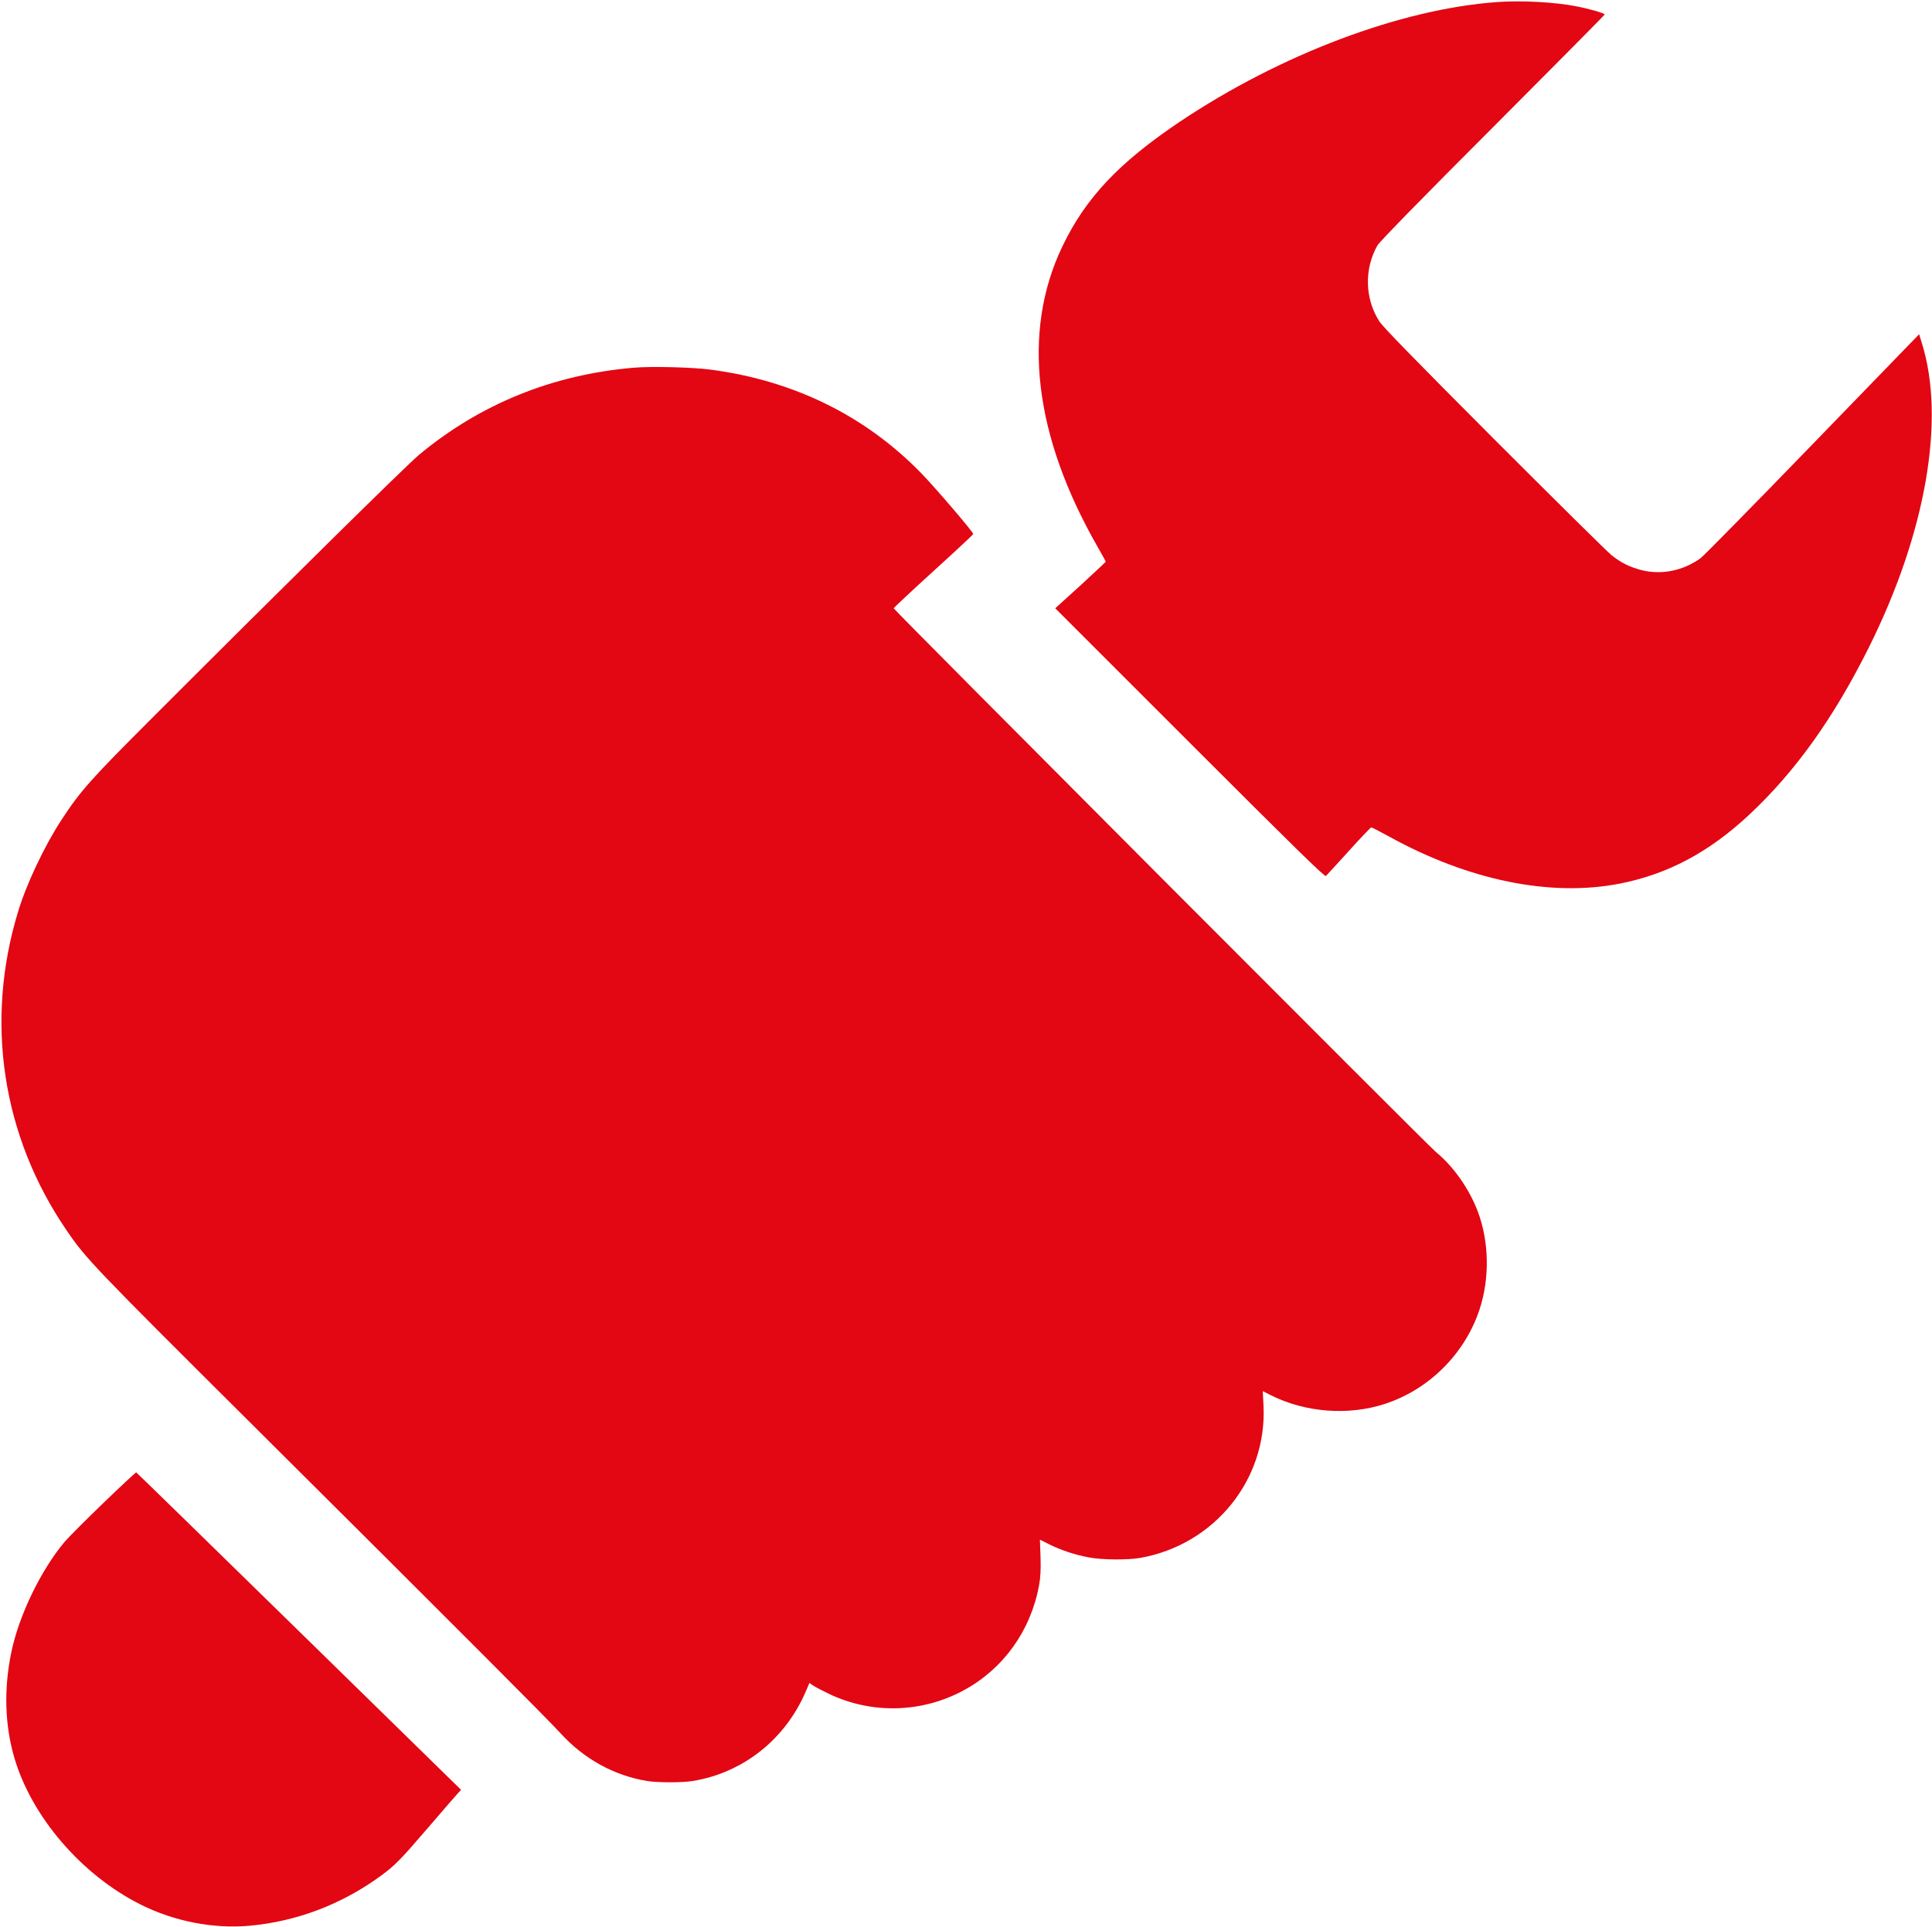
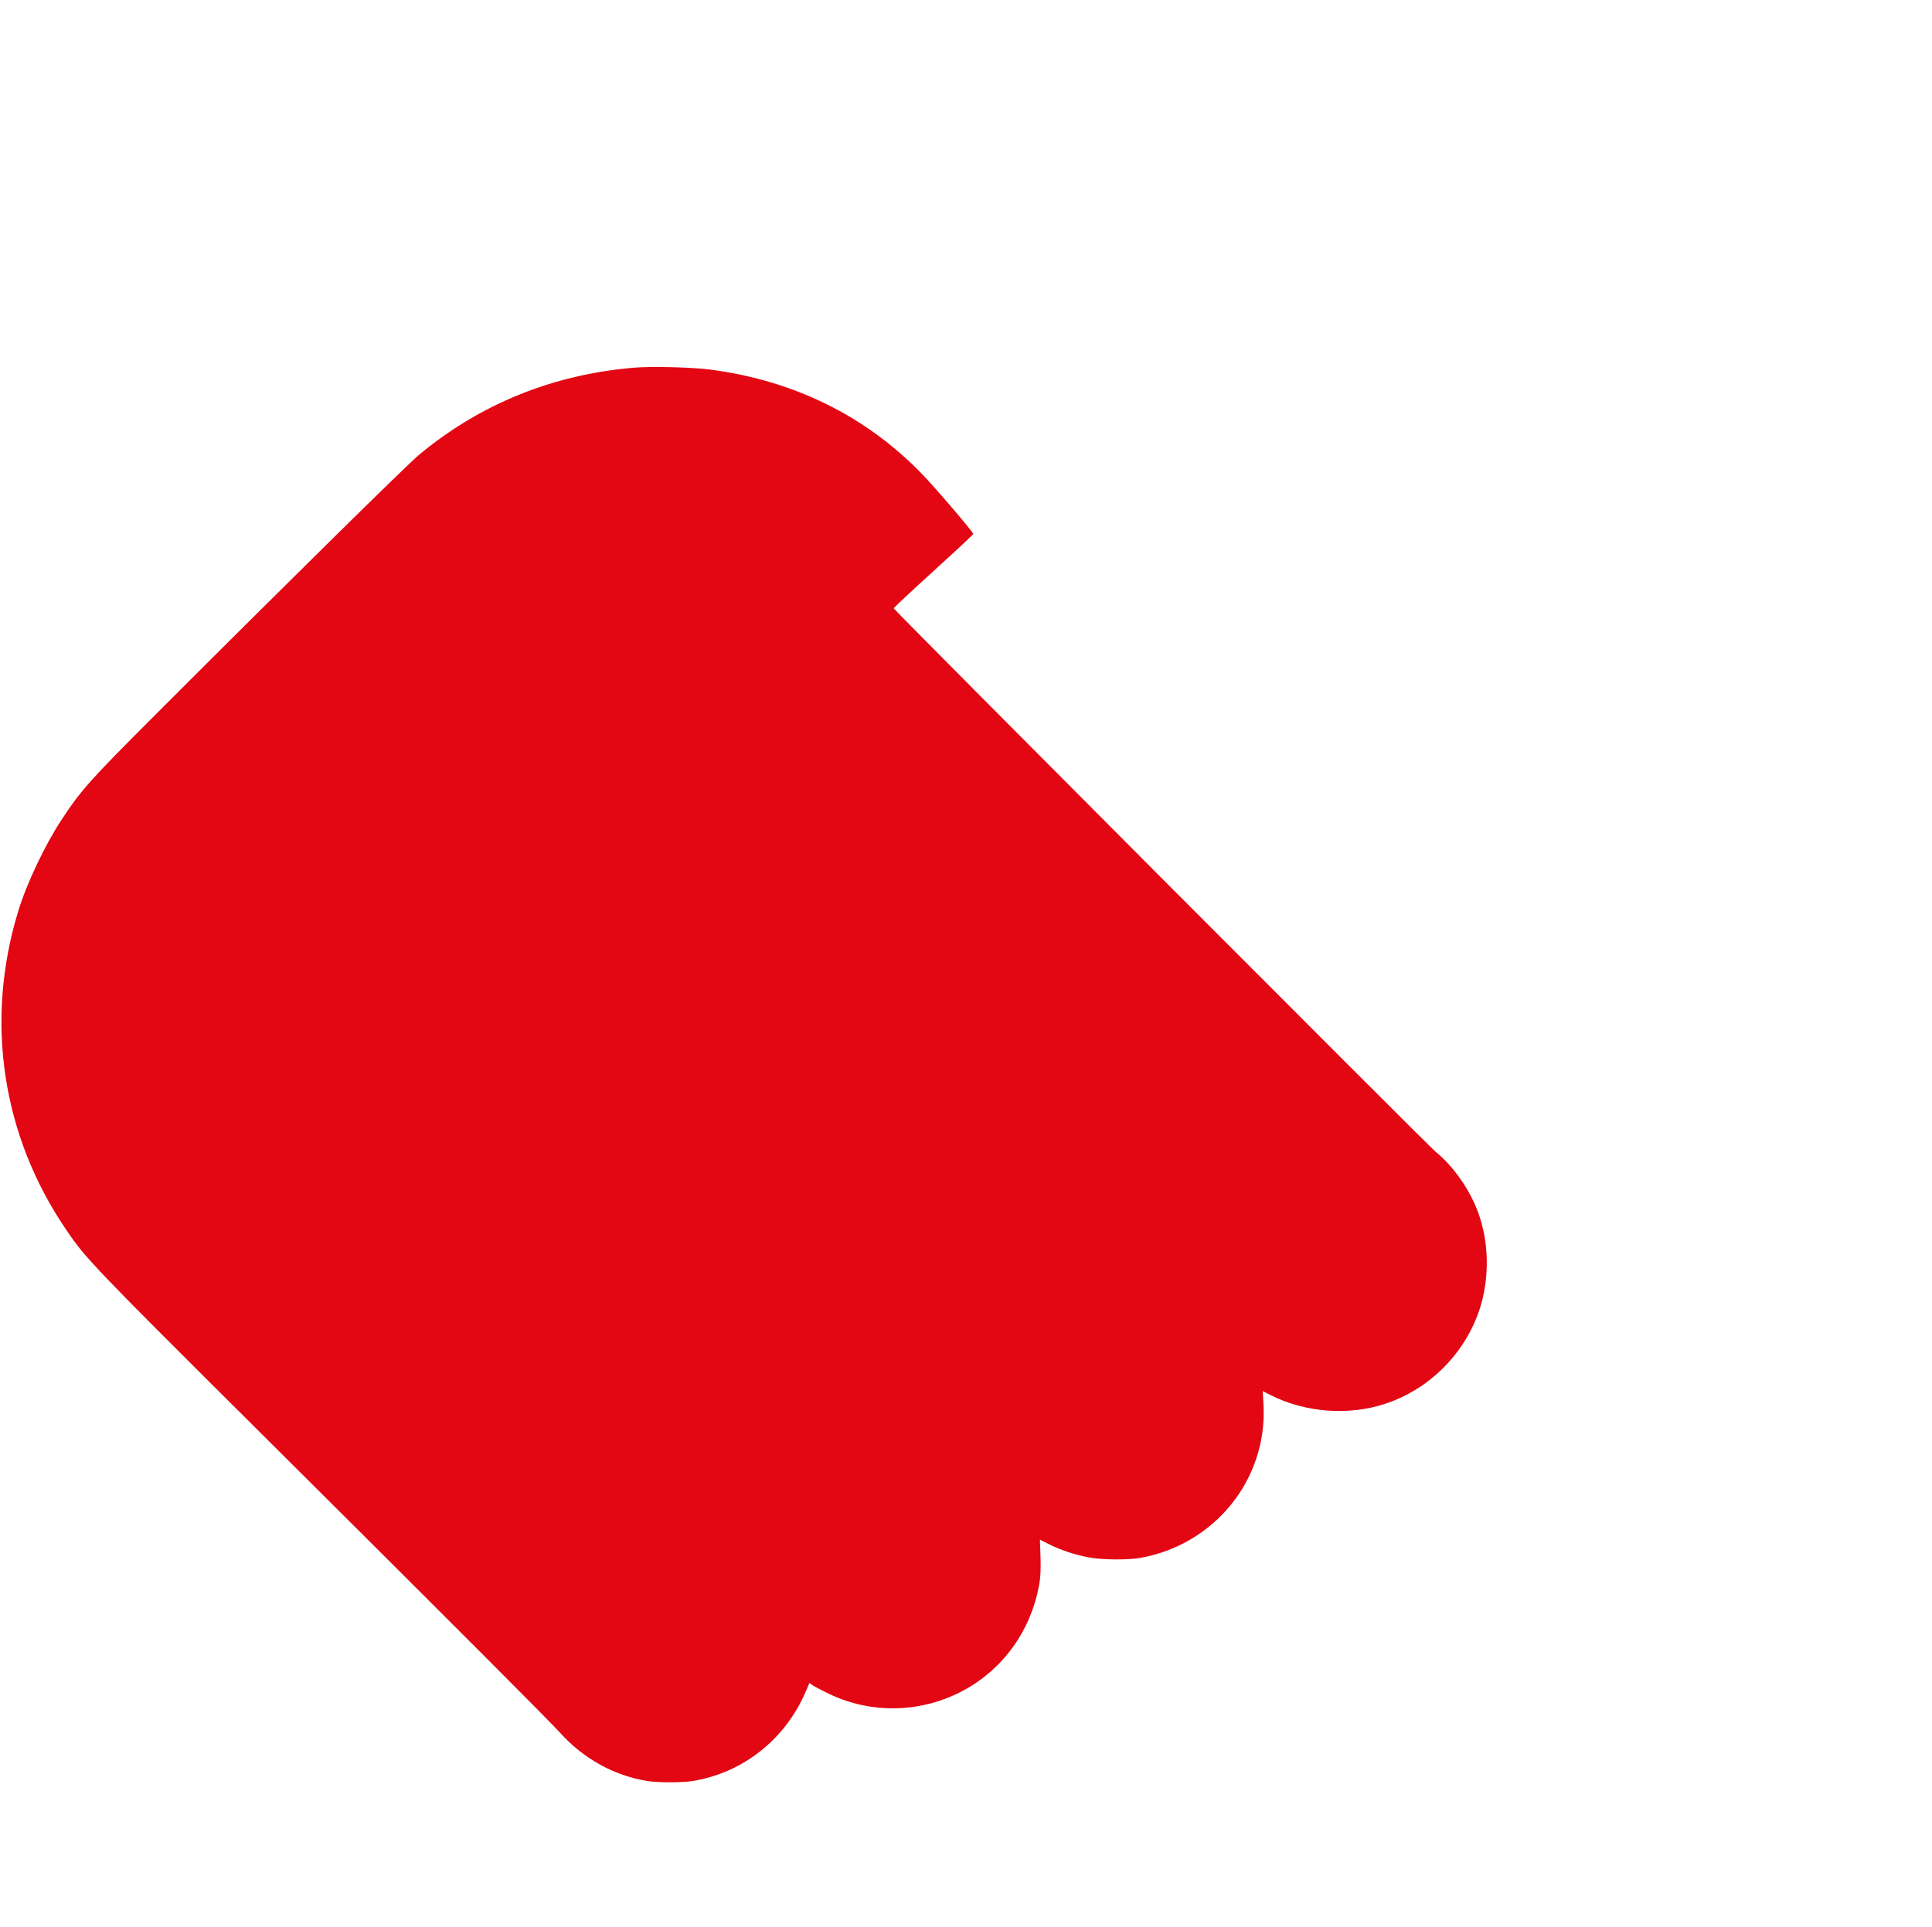
<svg xmlns="http://www.w3.org/2000/svg" version="1.0" width="1576pt" height="1572pt" viewBox="0 0 1576 1572" preserveAspectRatio="xMidYMid meet">
  <g transform="translate(0,1572) scale(0.1,-0.1)" fill="#e30613" stroke="none">
-     <path d="M12210 15703 c-786 -57 -1763 -426 -2584 -975 -499 -335 -771 -623 -961 -1021 -332 -696 -232 -1541 291 -2453 35 -61 64 -114 64 -117 0 -2 -93 -89 -206 -193 l-206 -187 1098 -1098 c858 -858 1101 -1096 1110 -1086 7 6 90 98 186 203 95 106 178 192 183 193 6 1 71 -33 146 -74 650 -359 1319 -495 1884 -384 390 77 725 255 1052 560 378 353 691 791 979 1369 464 931 626 1860 431 2481 l-22 72 -867 -895 c-477 -493 -889 -912 -916 -932 -141 -103 -320 -139 -484 -97 -95 25 -166 60 -243 122 -33 26 -463 452 -957 946 -647 649 -908 916 -937 962 -118 185 -124 427 -14 620 17 29 358 379 940 961 502 503 913 918 913 922 0 10 -128 47 -239 68 -172 33 -445 48 -641 33z" />
    <path d="M5171 12720 c-663 -56 -1254 -296 -1753 -711 -100 -83 -1136 -1105 -2163 -2133 -523 -523 -595 -604 -754 -846 -138 -211 -286 -523 -354 -750 -272 -894 -130 -1827 394 -2595 159 -234 212 -290 1558 -1629 1689 -1681 2364 -2358 2474 -2478 190 -209 437 -345 706 -389 86 -14 288 -14 372 0 412 67 757 342 923 733 l29 67 28 -20 c16 -11 75 -42 131 -69 352 -168 762 -156 1105 32 321 176 541 485 609 853 12 67 15 126 12 231 l-5 142 78 -39 c95 -47 203 -83 317 -105 106 -21 317 -23 422 -5 604 106 1035 636 1007 1238 l-6 123 67 -34 c281 -141 630 -167 927 -71 363 118 656 411 775 774 83 254 77 552 -15 796 -69 184 -199 369 -342 486 -71 59 -4423 4424 -4423 4436 0 4 146 141 324 303 179 162 325 299 325 303 2 14 -310 379 -423 495 -458 471 -1045 759 -1726 847 -150 19 -475 27 -619 15z" />
-     <path d="M843 3457 c-144 -139 -286 -281 -316 -317 -195 -232 -375 -605 -436 -907 -60 -295 -52 -585 25 -851 140 -483 549 -960 1033 -1202 275 -137 591 -198 886 -172 388 35 758 177 1075 410 115 85 156 127 388 397 118 138 226 262 239 276 l24 26 -1322 1294 c-727 712 -1325 1295 -1328 1296 -3 1 -124 -111 -268 -250z" />
  </g>
</svg>